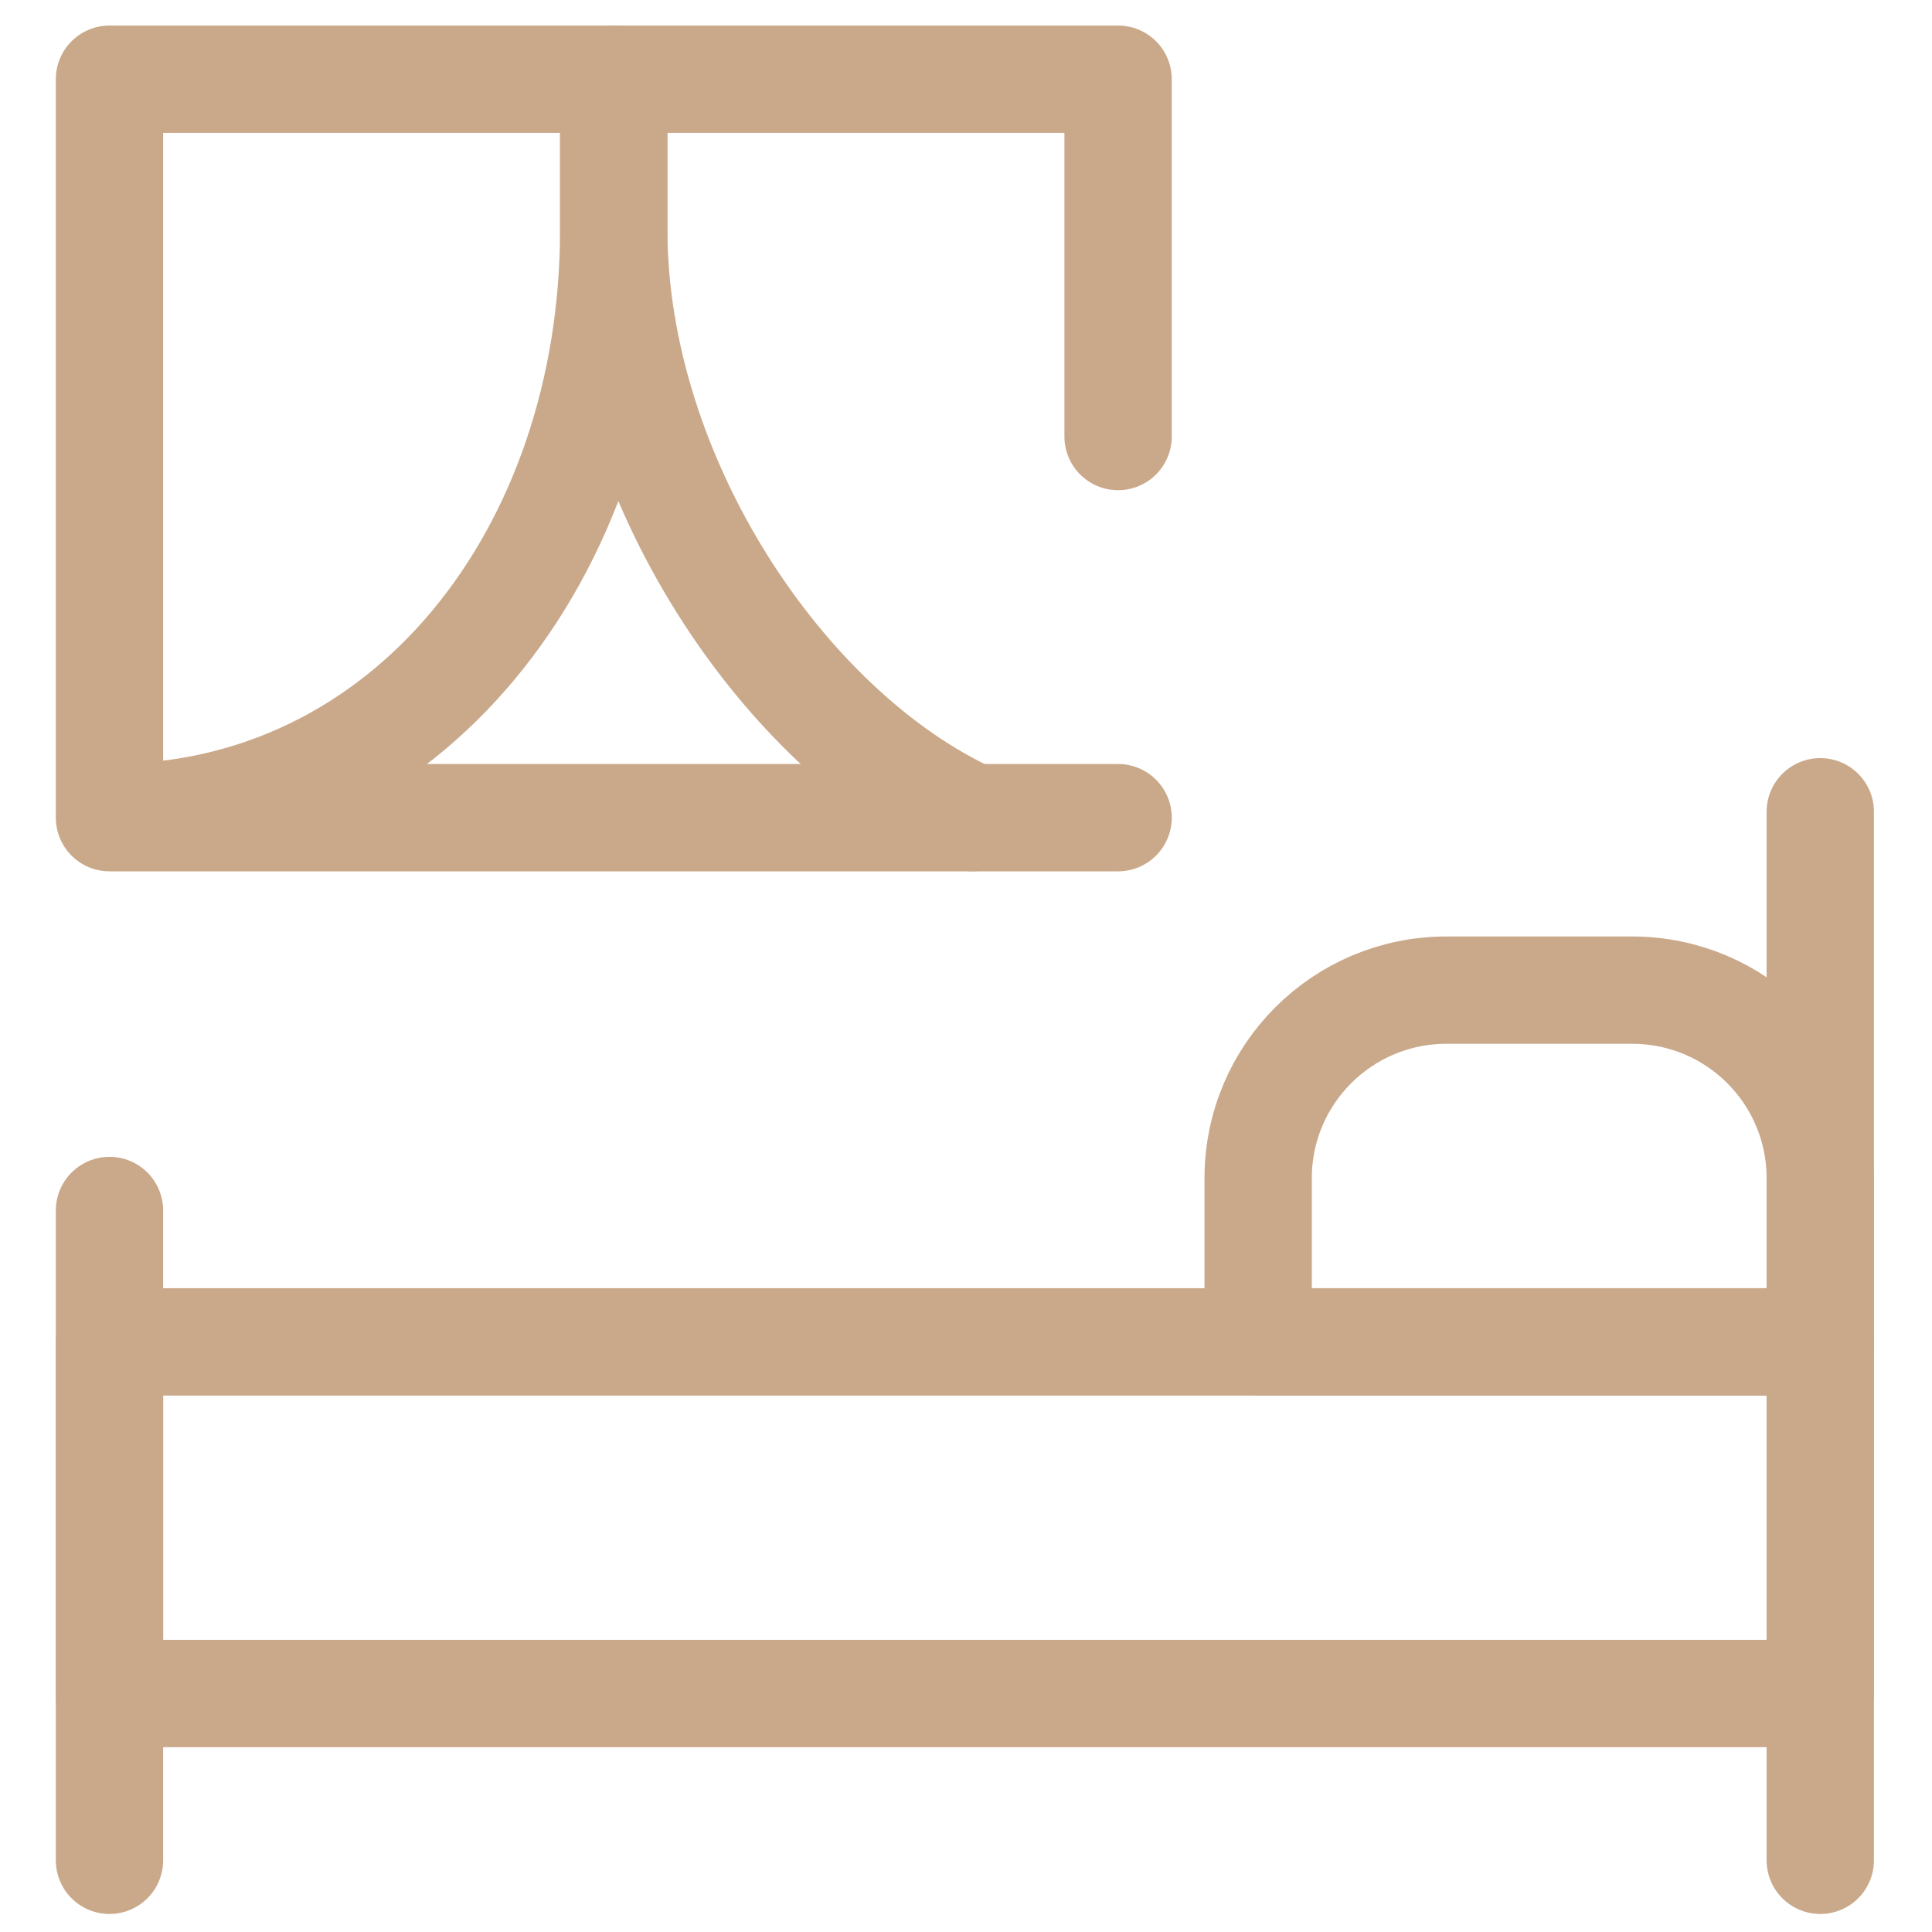
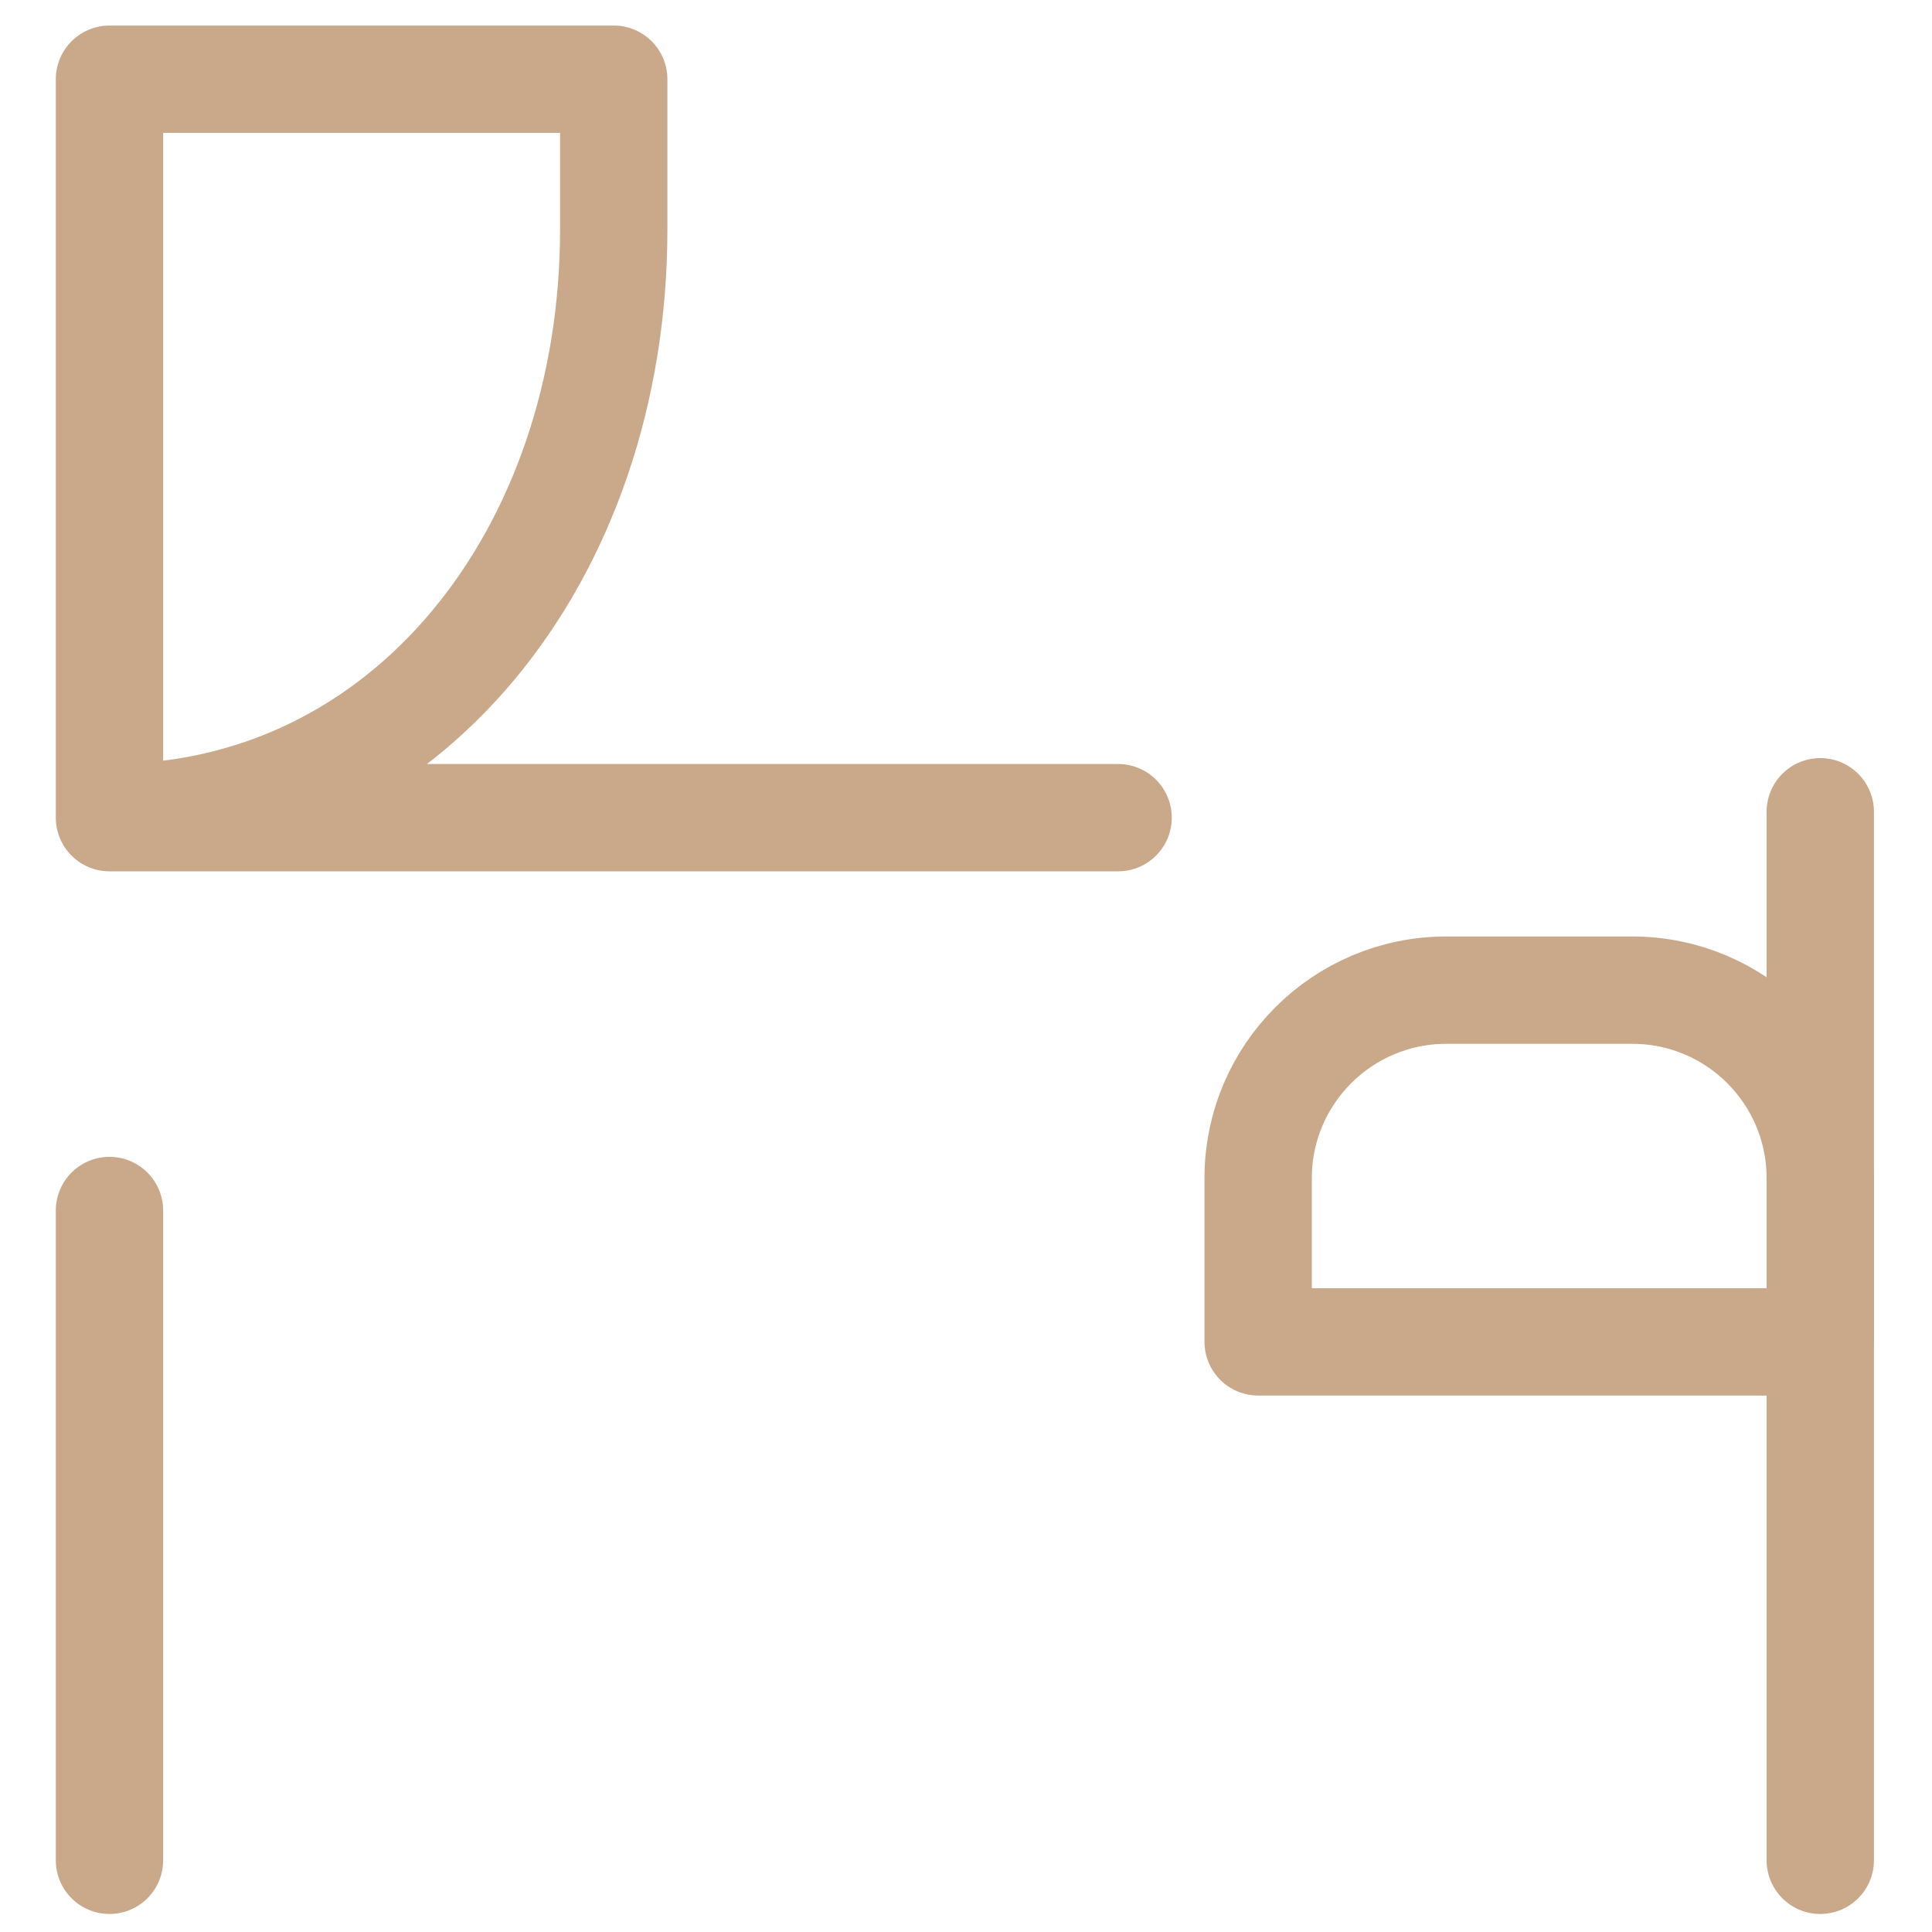
<svg xmlns="http://www.w3.org/2000/svg" width="18" height="18" viewBox="0 0 18 18" fill="none">
  <path d="M16.959 7.563V17.332M1.02 11.278V17.332" stroke="#CAA98B" stroke-miterlimit="10" stroke-linecap="round" stroke-linejoin="round" />
-   <path d="M16.959 15.778L1.02 15.778V12.502L16.959 12.502V15.778Z" stroke="#CAA98B" stroke-miterlimit="10" stroke-linecap="round" stroke-linejoin="round" />
  <path d="M1.02 7.618C3.793 7.618 5.718 5.163 5.718 2.136V0.738H1.02V7.618ZM1.02 7.618H10.417M11.722 12.502H16.959V10.977C16.959 10.009 16.175 9.225 15.207 9.225H13.475C12.507 9.225 11.722 10.009 11.722 10.977V12.502Z" stroke="#CAA98B" stroke-miterlimit="10" stroke-linecap="round" stroke-linejoin="round" />
-   <path d="M10.417 4.067V0.738H5.718V2.136C5.718 4.446 7.296 6.81 9.059 7.618" stroke="#CAA98B" stroke-miterlimit="10" stroke-linecap="round" stroke-linejoin="round" />
</svg>